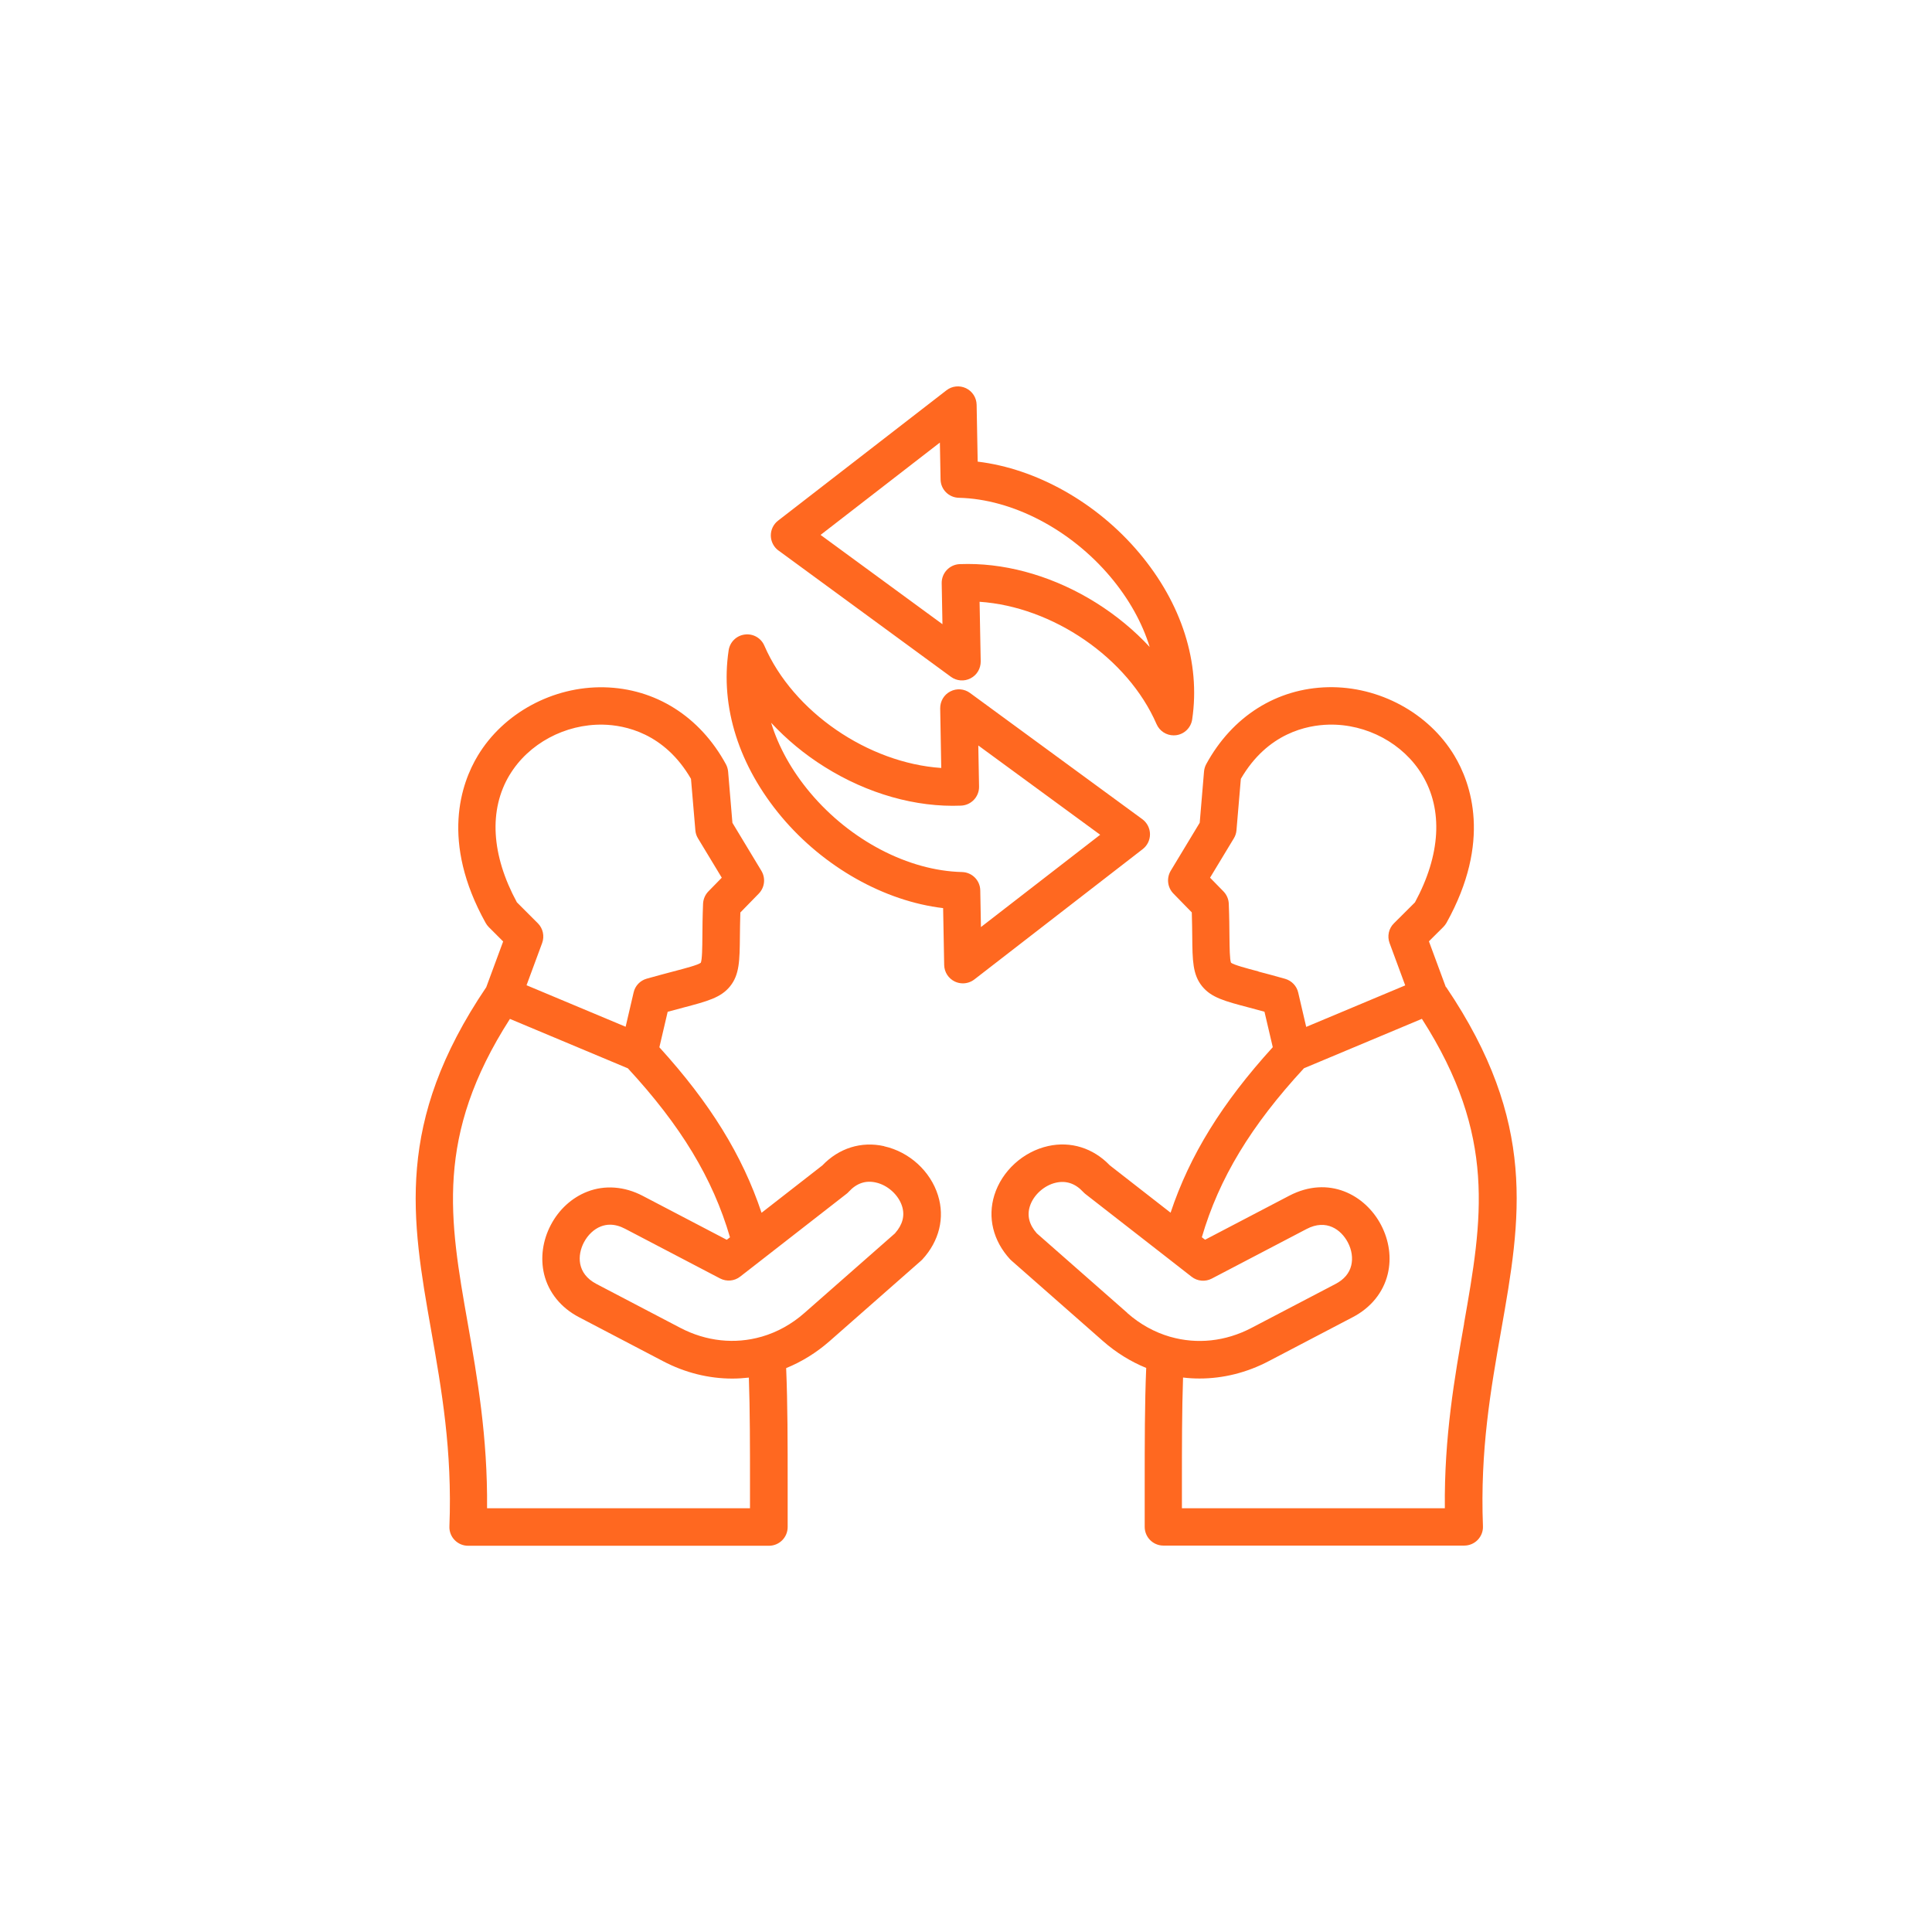
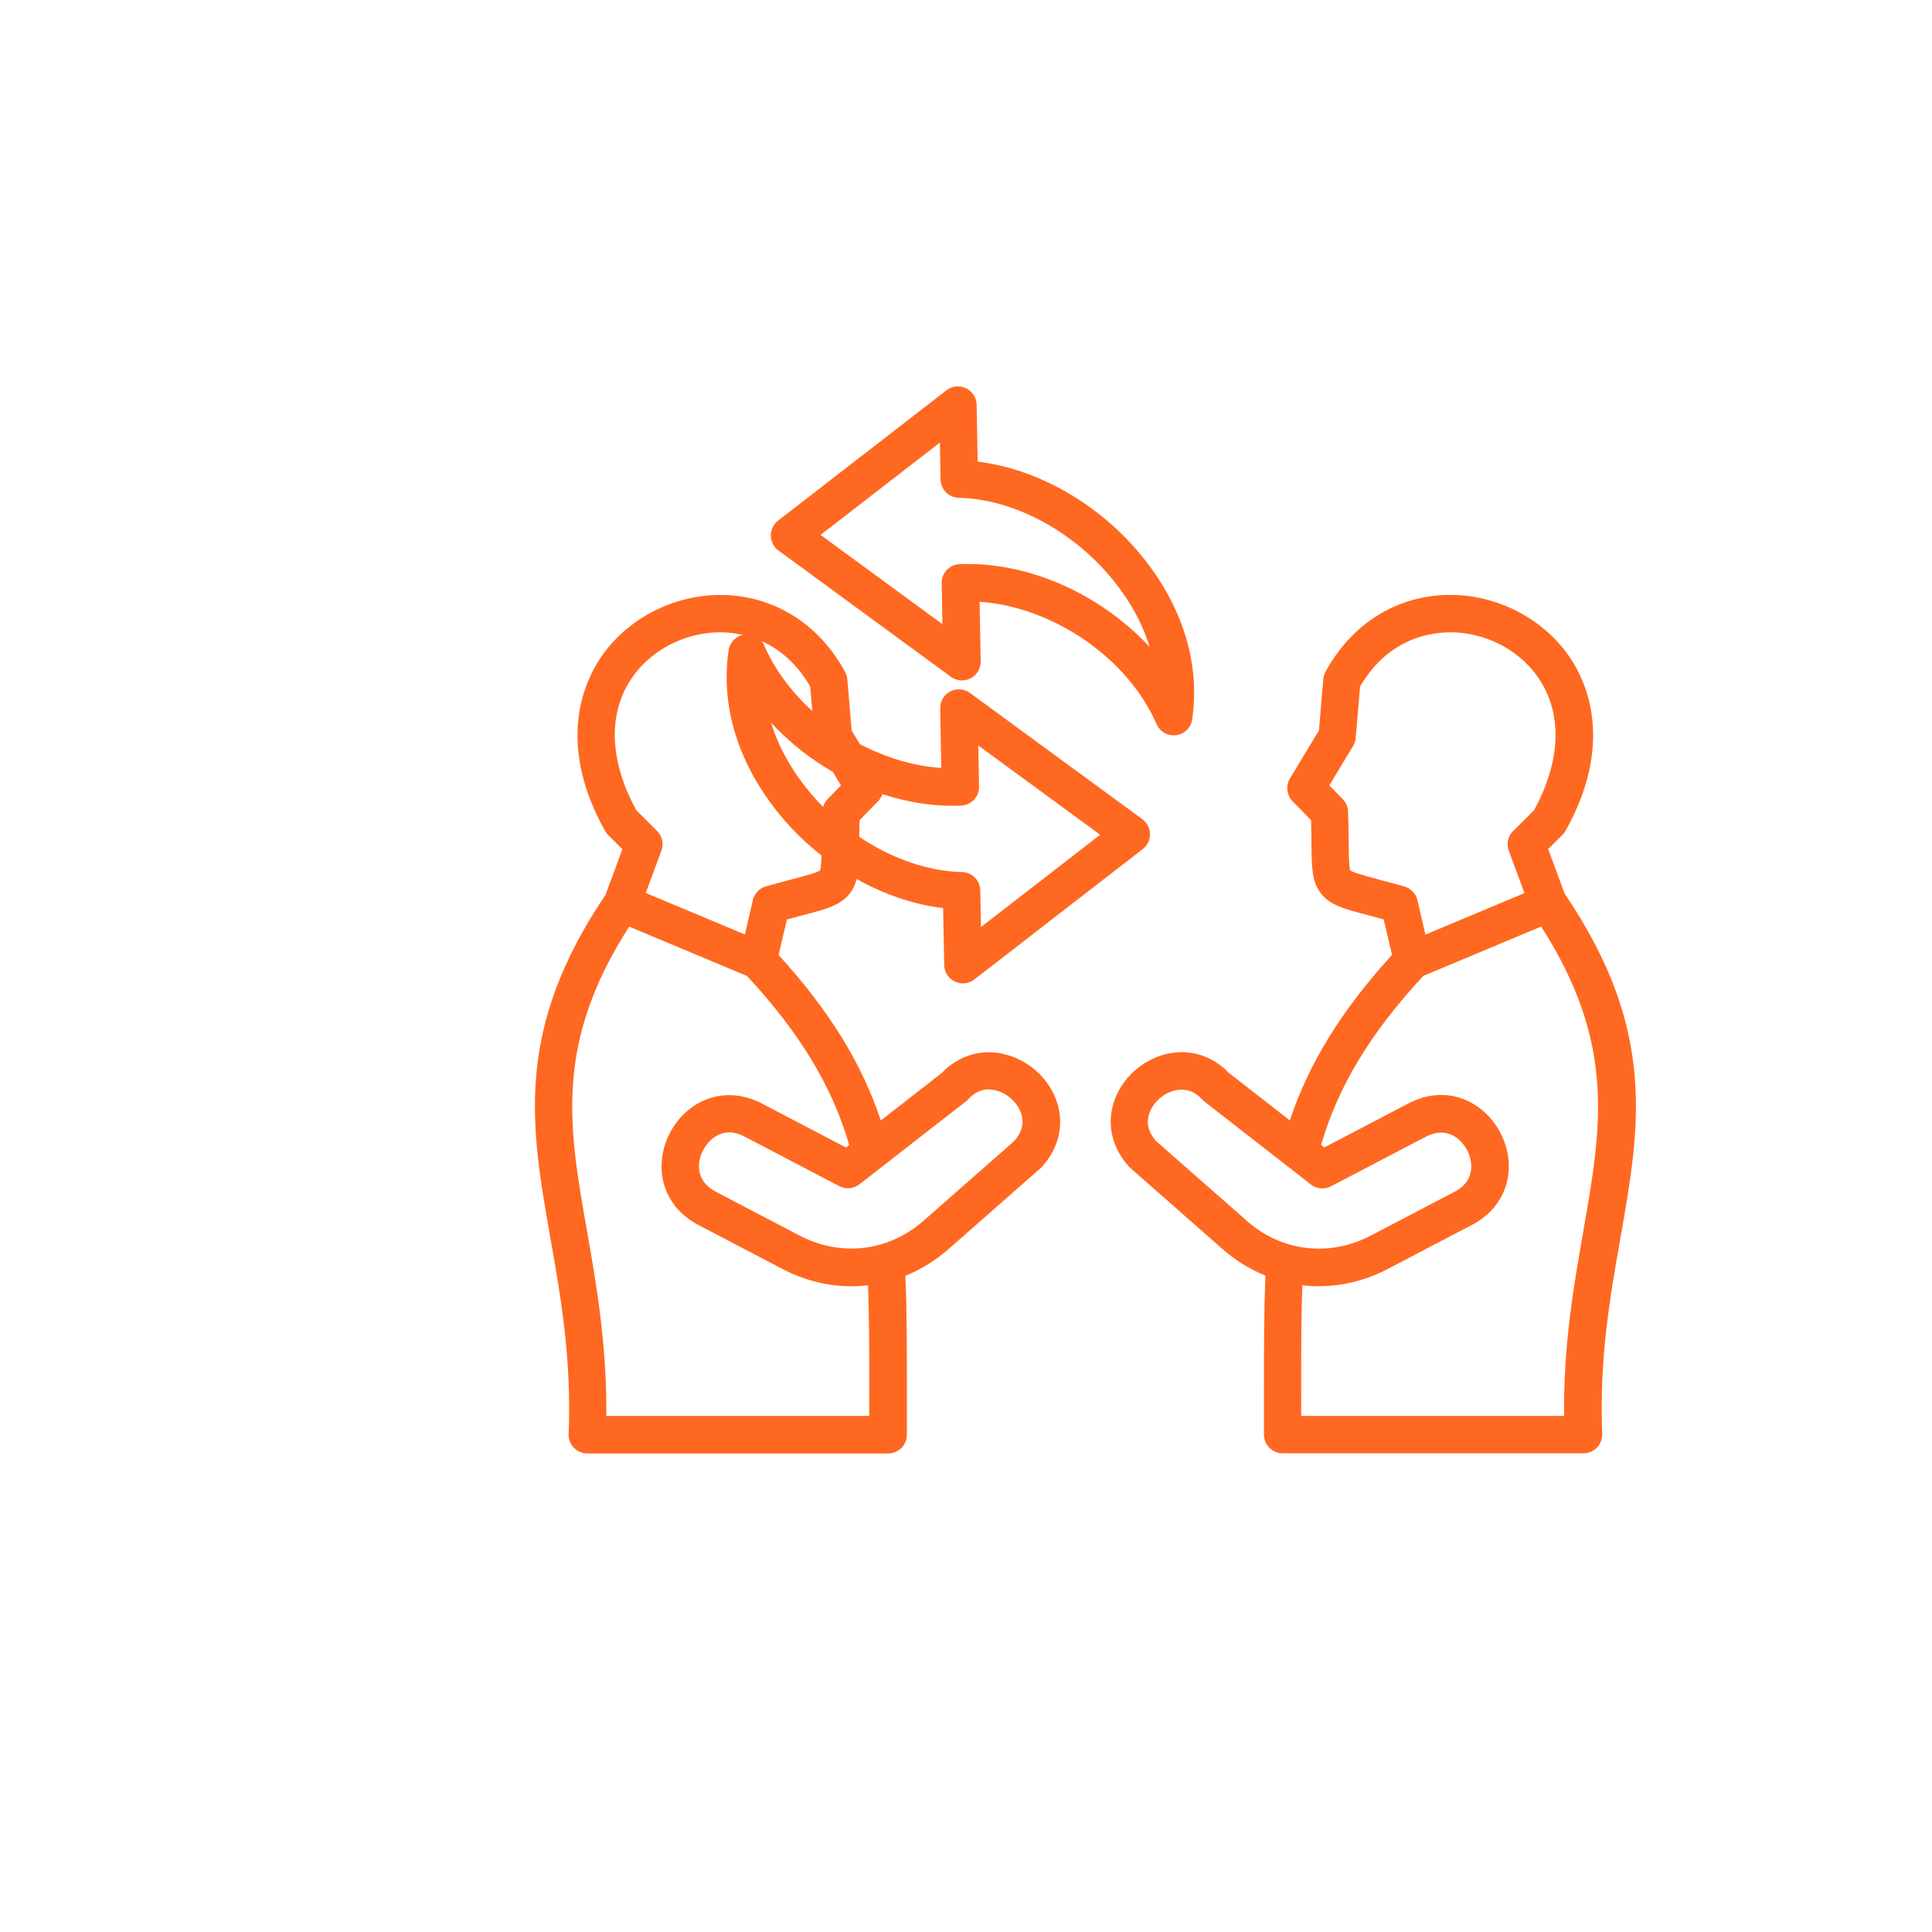
<svg xmlns="http://www.w3.org/2000/svg" width="1200pt" height="1200pt" version="1.1" viewBox="0 0 1200 1200">
-   <path d="m483.56 341.95 107.06 78.422c3.562 2.625 8.297 3 12.234 0.938 3.938-2.016 6.328-6.094 6.281-10.547l-0.703-36.984c45.328 3.047 92.016 34.734 109.92 75.984 1.875 4.312 6.094 6.984 10.641 6.984 0.516 0 0.984-0.047 1.5-0.094 5.156-0.656 9.234-4.688 9.984-9.797 5.25-35.203-6.422-72-32.953-103.5-26.297-31.266-63.844-52.266-100.27-56.625l-0.656-35.344c-0.094-4.406-2.625-8.344-6.609-10.266-3.984-1.875-8.672-1.406-12.141 1.312l-104.58 80.953c-2.906 2.25-4.547 5.719-4.5 9.328 0.047 3.656 1.828 7.078 4.734 9.234zm100.22-66.938 0.422 22.781c0.094 6.234 5.109 11.25 11.344 11.391 33.281 0.797 69.328 19.641 94.172 49.125 11.531 13.734 19.734 28.5 24.375 43.547-9.562-10.312-20.766-19.594-33.234-27.422-24.984-15.656-53.109-24.141-79.641-24.141-1.734 0-3.422 0.047-5.156 0.094-6.328 0.281-11.25 5.531-11.156 11.812l0.469 25.5-75.703-55.453 74.062-57.328zm130.5 243.05c-0.047-3.656-1.828-7.078-4.734-9.234l-107.06-78.422c-3.562-2.625-8.297-3-12.234-0.938-3.938 2.016-6.328 6.094-6.281 10.547l0.656 36.984c-45.281-3.047-92.016-34.734-109.88-75.984-2.062-4.781-7.031-7.594-12.188-6.891-5.156 0.656-9.234 4.688-9.984 9.797-5.297 35.203 6.422 71.953 32.906 103.5 26.297 31.266 63.891 52.312 100.31 56.625l0.656 35.344c0.094 4.406 2.625 8.344 6.609 10.266 1.594 0.75 3.328 1.125 5.016 1.125 2.531 0 5.062-0.844 7.125-2.438l104.58-80.953c2.906-2.25 4.547-5.719 4.5-9.328zm-105 57.75-0.422-22.781c-0.094-6.234-5.109-11.25-11.344-11.391-33.281-0.797-69.375-19.641-94.219-49.172-11.531-13.734-19.734-28.5-24.328-43.547 9.562 10.312 20.766 19.641 33.234 27.422 26.625 16.688 56.719 25.219 84.75 24.047 6.328-0.281 11.25-5.531 11.156-11.812l-0.469-25.547 75.703 55.453zm-60.188 136.08c-14.062-3.141-27.984 1.172-38.297 11.953l-37.781 29.438c-11.906-35.719-32.016-68.203-63.469-102.8l5.156-22.031c3.516-0.938 6.656-1.781 9.562-2.578 15.141-3.984 23.484-6.188 29.203-13.266 5.859-7.266 5.953-16.125 6.094-30.844 0.047-4.172 0.094-9.188 0.281-15l11.438-11.719c3.703-3.797 4.359-9.609 1.641-14.156l-18-29.812-2.672-31.781c-0.141-1.594-0.609-3.188-1.359-4.594-16.172-29.719-43.781-47.109-75.703-47.812-31.734-0.656-62.484 15.984-78.422 42.469-10.266 17.062-23.297 53.25 4.875 103.88 0.516 0.938 1.172 1.781 1.922 2.578l8.953 8.953-10.5 28.406c-56.906 84.188-46.406 143.95-34.219 213.1 6.469 36.703 13.172 74.672 11.344 121.78-0.141 3.141 1.031 6.234 3.234 8.484 2.203 2.297 5.203 3.562 8.391 3.562h186.84c6.422 0 11.625-5.203 11.625-11.625v-25.219c0-27.281 0-51.234-0.938-73.5 9.562-3.891 18.656-9.469 26.906-16.688l56.766-49.922c0.328-0.281 0.609-0.562 0.891-0.844 10.547-11.438 14.109-25.969 9.75-39.844-4.688-15.047-17.812-27-33.375-30.469zm-232.55-230.58c11.719-19.453 34.453-31.688 58.031-31.219 13.406 0.281 38.062 5.109 54.609 33.656l2.719 31.969c0.141 1.781 0.703 3.516 1.641 5.016l14.766 24.422-8.297 8.484c-2.016 2.062-3.188 4.781-3.328 7.688-0.328 8.062-0.375 14.766-0.422 20.156-0.047 7.125-0.141 14.531-0.984 16.5-1.781 1.406-9.516 3.422-17.016 5.391-4.734 1.266-10.125 2.672-16.594 4.5-4.078 1.172-7.172 4.406-8.109 8.531l-4.969 21.328-61.547-25.781 9.703-26.25c1.547-4.266 0.516-9.047-2.672-12.234l-13.031-13.031c-15.938-29.391-17.578-57.469-4.5-79.172zm149.29 441.89v13.594h-163.31c0.422-44.25-6.141-81.469-11.953-114.66-11.438-64.828-20.531-116.48 26.156-189.28l73.266 30.703c32.906 35.625 52.734 68.344 63.422 104.95l-2.016 1.547-52.266-27.328c-11.25-5.859-23.438-6.797-34.312-2.578-9.562 3.703-17.672 11.062-22.734 20.766-5.062 9.656-6.516 20.484-4.125 30.516 2.766 11.344 10.453 20.859 21.703 26.719l52.031 27.234c13.875 7.312 28.594 10.875 43.172 10.875 3.422 0 6.891-0.234 10.266-0.609 0.703 20.438 0.703 42.609 0.703 67.594zm90.094-157.18-56.25 49.453c-7.969 7.031-16.969 11.953-26.438 14.719-0.141 0.047-0.234 0.094-0.375 0.094-16.359 4.688-34.125 2.953-50.391-5.578l-52.031-27.234c-12.328-6.469-11.906-17.953-7.734-25.875 2.438-4.594 6.234-8.203 10.5-9.844 1.828-0.703 3.75-1.078 5.672-1.078 3.047 0 6.188 0.844 9.469 2.578l58.875 30.797c4.031 2.109 8.953 1.688 12.516-1.125l13.688-10.641c0.234-0.141 0.422-0.328 0.656-0.516l51.703-40.266c0.516-0.375 0.984-0.844 1.406-1.312 4.828-5.25 10.453-7.172 16.828-5.719 7.406 1.641 14.062 7.734 16.266 14.719 1.828 5.812 0.375 11.438-4.312 16.734zm342.1-152.95-10.5-28.406 8.953-8.906c0.75-0.75 1.406-1.641 1.969-2.578 28.172-50.625 15.141-86.812 4.875-103.88-15.938-26.484-46.734-43.125-78.422-42.469-31.922 0.703-59.531 18.094-75.703 47.812-0.75 1.406-1.219 2.953-1.359 4.594l-2.672 31.781-18 29.812c-2.719 4.547-2.062 10.359 1.641 14.156l11.438 11.719c0.188 5.812 0.234 10.828 0.281 15 0.141 14.719 0.234 23.578 6.094 30.844 5.719 7.078 14.062 9.281 29.203 13.266 2.906 0.75 6.094 1.594 9.562 2.578l5.156 22.031c-31.453 34.594-51.562 67.078-63.469 102.8l-37.781-29.438c-10.312-10.734-24.234-15.094-38.297-11.953-15.562 3.469-28.688 15.469-33.375 30.469-4.312 13.875-0.797 28.359 9.75 39.844 0.281 0.281 0.562 0.562 0.891 0.844l56.766 49.922c8.25 7.266 17.344 12.844 26.906 16.734-0.938 22.266-0.938 46.266-0.938 73.5v25.219c0 6.422 5.203 11.625 11.625 11.625h186.84c3.141 0 6.188-1.266 8.391-3.562 2.203-2.297 3.375-5.344 3.234-8.484-1.828-47.156 4.875-85.078 11.344-121.78 12.188-69.141 22.688-128.9-34.219-213.1zm-116.39-9.703c-7.5-1.969-15.188-4.031-17.016-5.391-0.844-1.969-0.891-9.328-0.984-16.5-0.047-5.391-0.094-12.047-0.422-20.156-0.094-2.859-1.312-5.625-3.328-7.688l-8.297-8.484 14.766-24.422c0.938-1.547 1.5-3.234 1.641-5.016l2.719-31.969c16.594-28.547 41.203-33.328 54.609-33.656 23.578-0.562 46.312 11.719 58.031 31.219 13.078 21.703 11.438 49.734-4.5 79.172l-13.078 13.031c-3.234 3.188-4.266 8.016-2.672 12.281l9.703 26.25-61.5 25.781-4.969-21.328c-0.938-4.125-4.078-7.359-8.109-8.531-6.469-1.828-11.859-3.281-16.594-4.5zm-81.422 212.11-56.25-49.453c-4.688-5.297-6.141-10.922-4.312-16.734 2.203-7.031 8.906-13.078 16.266-14.719 6.328-1.406 12 0.516 16.828 5.719 0.422 0.469 0.891 0.891 1.406 1.312l51.703 40.266c0.234 0.188 0.422 0.328 0.656 0.516l13.641 10.641c3.609 2.812 8.484 3.234 12.516 1.125l58.875-30.797c12.328-6.469 21.516 0.469 25.641 8.344 2.438 4.594 3.188 9.797 2.109 14.25-1.172 4.875-4.5 8.812-9.844 11.578l-52.078 27.234c-16.266 8.531-33.984 10.266-50.391 5.578-0.141-0.047-0.234-0.094-0.375-0.094-9.469-2.766-18.469-7.688-26.438-14.719zm209.16 6.656c-5.859 33.188-12.422 70.406-11.953 114.66h-163.31v-13.594c0-24.984 0-47.156 0.703-67.594 3.422 0.422 6.844 0.609 10.266 0.609 14.531 0 29.25-3.562 43.125-10.875l52.031-27.234c11.25-5.859 18.938-15.375 21.703-26.719 2.438-9.984 0.938-20.812-4.125-30.516-9.797-18.75-32.531-30.984-57.047-18.188l-52.266 27.328-2.016-1.547c10.688-36.562 30.516-69.328 63.422-104.95l73.266-30.703c46.641 72.797 37.547 124.45 26.156 189.28z" fill="#ff6820" />
+   <path d="m483.56 341.95 107.06 78.422c3.562 2.625 8.297 3 12.234 0.938 3.938-2.016 6.328-6.094 6.281-10.547l-0.703-36.984c45.328 3.047 92.016 34.734 109.92 75.984 1.875 4.312 6.094 6.984 10.641 6.984 0.516 0 0.984-0.047 1.5-0.094 5.156-0.656 9.234-4.688 9.984-9.797 5.25-35.203-6.422-72-32.953-103.5-26.297-31.266-63.844-52.266-100.27-56.625l-0.656-35.344c-0.094-4.406-2.625-8.344-6.609-10.266-3.984-1.875-8.672-1.406-12.141 1.312l-104.58 80.953c-2.906 2.25-4.547 5.719-4.5 9.328 0.047 3.656 1.828 7.078 4.734 9.234zm100.22-66.938 0.422 22.781c0.094 6.234 5.109 11.25 11.344 11.391 33.281 0.797 69.328 19.641 94.172 49.125 11.531 13.734 19.734 28.5 24.375 43.547-9.562-10.312-20.766-19.594-33.234-27.422-24.984-15.656-53.109-24.141-79.641-24.141-1.734 0-3.422 0.047-5.156 0.094-6.328 0.281-11.25 5.531-11.156 11.812l0.469 25.5-75.703-55.453 74.062-57.328zm130.5 243.05c-0.047-3.656-1.828-7.078-4.734-9.234l-107.06-78.422c-3.562-2.625-8.297-3-12.234-0.938-3.938 2.016-6.328 6.094-6.281 10.547l0.656 36.984c-45.281-3.047-92.016-34.734-109.88-75.984-2.062-4.781-7.031-7.594-12.188-6.891-5.156 0.656-9.234 4.688-9.984 9.797-5.297 35.203 6.422 71.953 32.906 103.5 26.297 31.266 63.891 52.312 100.31 56.625l0.656 35.344c0.094 4.406 2.625 8.344 6.609 10.266 1.594 0.75 3.328 1.125 5.016 1.125 2.531 0 5.062-0.844 7.125-2.438l104.58-80.953c2.906-2.25 4.547-5.719 4.5-9.328zm-105 57.75-0.422-22.781c-0.094-6.234-5.109-11.25-11.344-11.391-33.281-0.797-69.375-19.641-94.219-49.172-11.531-13.734-19.734-28.5-24.328-43.547 9.562 10.312 20.766 19.641 33.234 27.422 26.625 16.688 56.719 25.219 84.75 24.047 6.328-0.281 11.25-5.531 11.156-11.812l-0.469-25.547 75.703 55.453m-60.188 136.08c-14.062-3.141-27.984 1.172-38.297 11.953l-37.781 29.438c-11.906-35.719-32.016-68.203-63.469-102.8l5.156-22.031c3.516-0.938 6.656-1.781 9.562-2.578 15.141-3.984 23.484-6.188 29.203-13.266 5.859-7.266 5.953-16.125 6.094-30.844 0.047-4.172 0.094-9.188 0.281-15l11.438-11.719c3.703-3.797 4.359-9.609 1.641-14.156l-18-29.812-2.672-31.781c-0.141-1.594-0.609-3.188-1.359-4.594-16.172-29.719-43.781-47.109-75.703-47.812-31.734-0.656-62.484 15.984-78.422 42.469-10.266 17.062-23.297 53.25 4.875 103.88 0.516 0.938 1.172 1.781 1.922 2.578l8.953 8.953-10.5 28.406c-56.906 84.188-46.406 143.95-34.219 213.1 6.469 36.703 13.172 74.672 11.344 121.78-0.141 3.141 1.031 6.234 3.234 8.484 2.203 2.297 5.203 3.562 8.391 3.562h186.84c6.422 0 11.625-5.203 11.625-11.625v-25.219c0-27.281 0-51.234-0.938-73.5 9.562-3.891 18.656-9.469 26.906-16.688l56.766-49.922c0.328-0.281 0.609-0.562 0.891-0.844 10.547-11.438 14.109-25.969 9.75-39.844-4.688-15.047-17.812-27-33.375-30.469zm-232.55-230.58c11.719-19.453 34.453-31.688 58.031-31.219 13.406 0.281 38.062 5.109 54.609 33.656l2.719 31.969c0.141 1.781 0.703 3.516 1.641 5.016l14.766 24.422-8.297 8.484c-2.016 2.062-3.188 4.781-3.328 7.688-0.328 8.062-0.375 14.766-0.422 20.156-0.047 7.125-0.141 14.531-0.984 16.5-1.781 1.406-9.516 3.422-17.016 5.391-4.734 1.266-10.125 2.672-16.594 4.5-4.078 1.172-7.172 4.406-8.109 8.531l-4.969 21.328-61.547-25.781 9.703-26.25c1.547-4.266 0.516-9.047-2.672-12.234l-13.031-13.031c-15.938-29.391-17.578-57.469-4.5-79.172zm149.29 441.89v13.594h-163.31c0.422-44.25-6.141-81.469-11.953-114.66-11.438-64.828-20.531-116.48 26.156-189.28l73.266 30.703c32.906 35.625 52.734 68.344 63.422 104.95l-2.016 1.547-52.266-27.328c-11.25-5.859-23.438-6.797-34.312-2.578-9.562 3.703-17.672 11.062-22.734 20.766-5.062 9.656-6.516 20.484-4.125 30.516 2.766 11.344 10.453 20.859 21.703 26.719l52.031 27.234c13.875 7.312 28.594 10.875 43.172 10.875 3.422 0 6.891-0.234 10.266-0.609 0.703 20.438 0.703 42.609 0.703 67.594zm90.094-157.18-56.25 49.453c-7.969 7.031-16.969 11.953-26.438 14.719-0.141 0.047-0.234 0.094-0.375 0.094-16.359 4.688-34.125 2.953-50.391-5.578l-52.031-27.234c-12.328-6.469-11.906-17.953-7.734-25.875 2.438-4.594 6.234-8.203 10.5-9.844 1.828-0.703 3.75-1.078 5.672-1.078 3.047 0 6.188 0.844 9.469 2.578l58.875 30.797c4.031 2.109 8.953 1.688 12.516-1.125l13.688-10.641c0.234-0.141 0.422-0.328 0.656-0.516l51.703-40.266c0.516-0.375 0.984-0.844 1.406-1.312 4.828-5.25 10.453-7.172 16.828-5.719 7.406 1.641 14.062 7.734 16.266 14.719 1.828 5.812 0.375 11.438-4.312 16.734zm342.1-152.95-10.5-28.406 8.953-8.906c0.75-0.75 1.406-1.641 1.969-2.578 28.172-50.625 15.141-86.812 4.875-103.88-15.938-26.484-46.734-43.125-78.422-42.469-31.922 0.703-59.531 18.094-75.703 47.812-0.75 1.406-1.219 2.953-1.359 4.594l-2.672 31.781-18 29.812c-2.719 4.547-2.062 10.359 1.641 14.156l11.438 11.719c0.188 5.812 0.234 10.828 0.281 15 0.141 14.719 0.234 23.578 6.094 30.844 5.719 7.078 14.062 9.281 29.203 13.266 2.906 0.75 6.094 1.594 9.562 2.578l5.156 22.031c-31.453 34.594-51.562 67.078-63.469 102.8l-37.781-29.438c-10.312-10.734-24.234-15.094-38.297-11.953-15.562 3.469-28.688 15.469-33.375 30.469-4.312 13.875-0.797 28.359 9.75 39.844 0.281 0.281 0.562 0.562 0.891 0.844l56.766 49.922c8.25 7.266 17.344 12.844 26.906 16.734-0.938 22.266-0.938 46.266-0.938 73.5v25.219c0 6.422 5.203 11.625 11.625 11.625h186.84c3.141 0 6.188-1.266 8.391-3.562 2.203-2.297 3.375-5.344 3.234-8.484-1.828-47.156 4.875-85.078 11.344-121.78 12.188-69.141 22.688-128.9-34.219-213.1zm-116.39-9.703c-7.5-1.969-15.188-4.031-17.016-5.391-0.844-1.969-0.891-9.328-0.984-16.5-0.047-5.391-0.094-12.047-0.422-20.156-0.094-2.859-1.312-5.625-3.328-7.688l-8.297-8.484 14.766-24.422c0.938-1.547 1.5-3.234 1.641-5.016l2.719-31.969c16.594-28.547 41.203-33.328 54.609-33.656 23.578-0.562 46.312 11.719 58.031 31.219 13.078 21.703 11.438 49.734-4.5 79.172l-13.078 13.031c-3.234 3.188-4.266 8.016-2.672 12.281l9.703 26.25-61.5 25.781-4.969-21.328c-0.938-4.125-4.078-7.359-8.109-8.531-6.469-1.828-11.859-3.281-16.594-4.5zm-81.422 212.11-56.25-49.453c-4.688-5.297-6.141-10.922-4.312-16.734 2.203-7.031 8.906-13.078 16.266-14.719 6.328-1.406 12 0.516 16.828 5.719 0.422 0.469 0.891 0.891 1.406 1.312l51.703 40.266c0.234 0.188 0.422 0.328 0.656 0.516l13.641 10.641c3.609 2.812 8.484 3.234 12.516 1.125l58.875-30.797c12.328-6.469 21.516 0.469 25.641 8.344 2.438 4.594 3.188 9.797 2.109 14.25-1.172 4.875-4.5 8.812-9.844 11.578l-52.078 27.234c-16.266 8.531-33.984 10.266-50.391 5.578-0.141-0.047-0.234-0.094-0.375-0.094-9.469-2.766-18.469-7.688-26.438-14.719zm209.16 6.656c-5.859 33.188-12.422 70.406-11.953 114.66h-163.31v-13.594c0-24.984 0-47.156 0.703-67.594 3.422 0.422 6.844 0.609 10.266 0.609 14.531 0 29.25-3.562 43.125-10.875l52.031-27.234c11.25-5.859 18.938-15.375 21.703-26.719 2.438-9.984 0.938-20.812-4.125-30.516-9.797-18.75-32.531-30.984-57.047-18.188l-52.266 27.328-2.016-1.547c10.688-36.562 30.516-69.328 63.422-104.95l73.266-30.703c46.641 72.797 37.547 124.45 26.156 189.28z" fill="#ff6820" />
</svg>